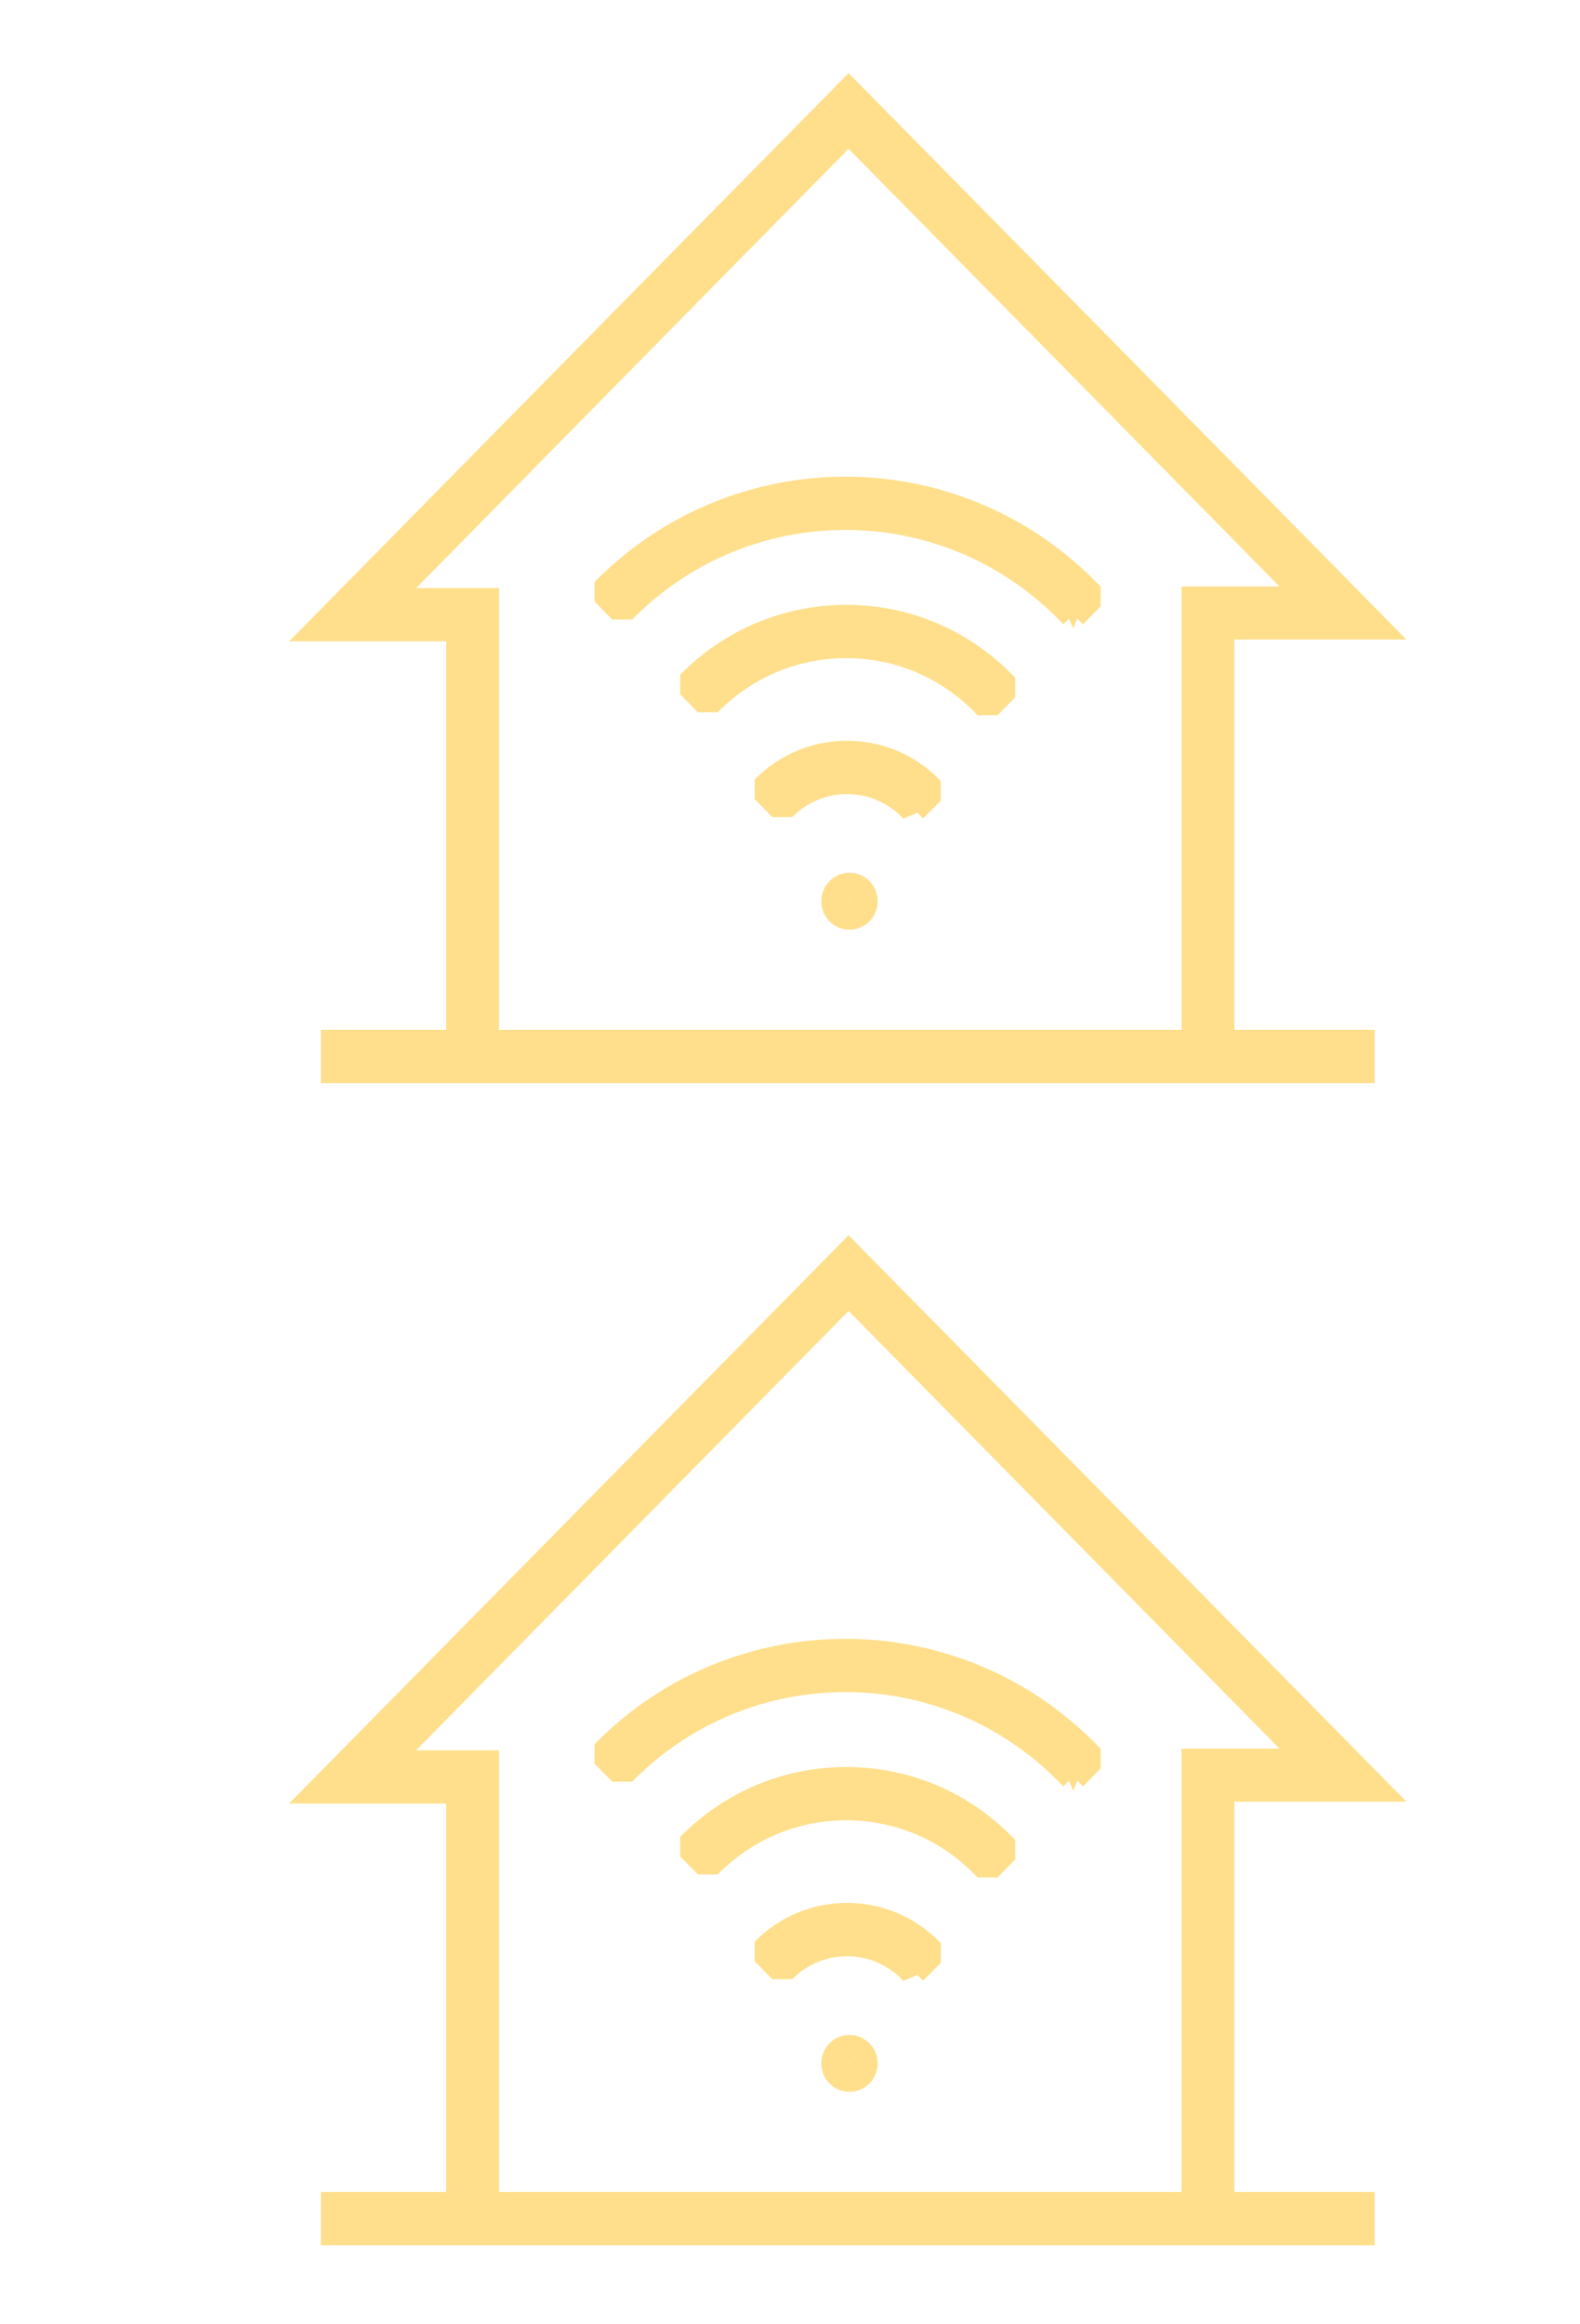
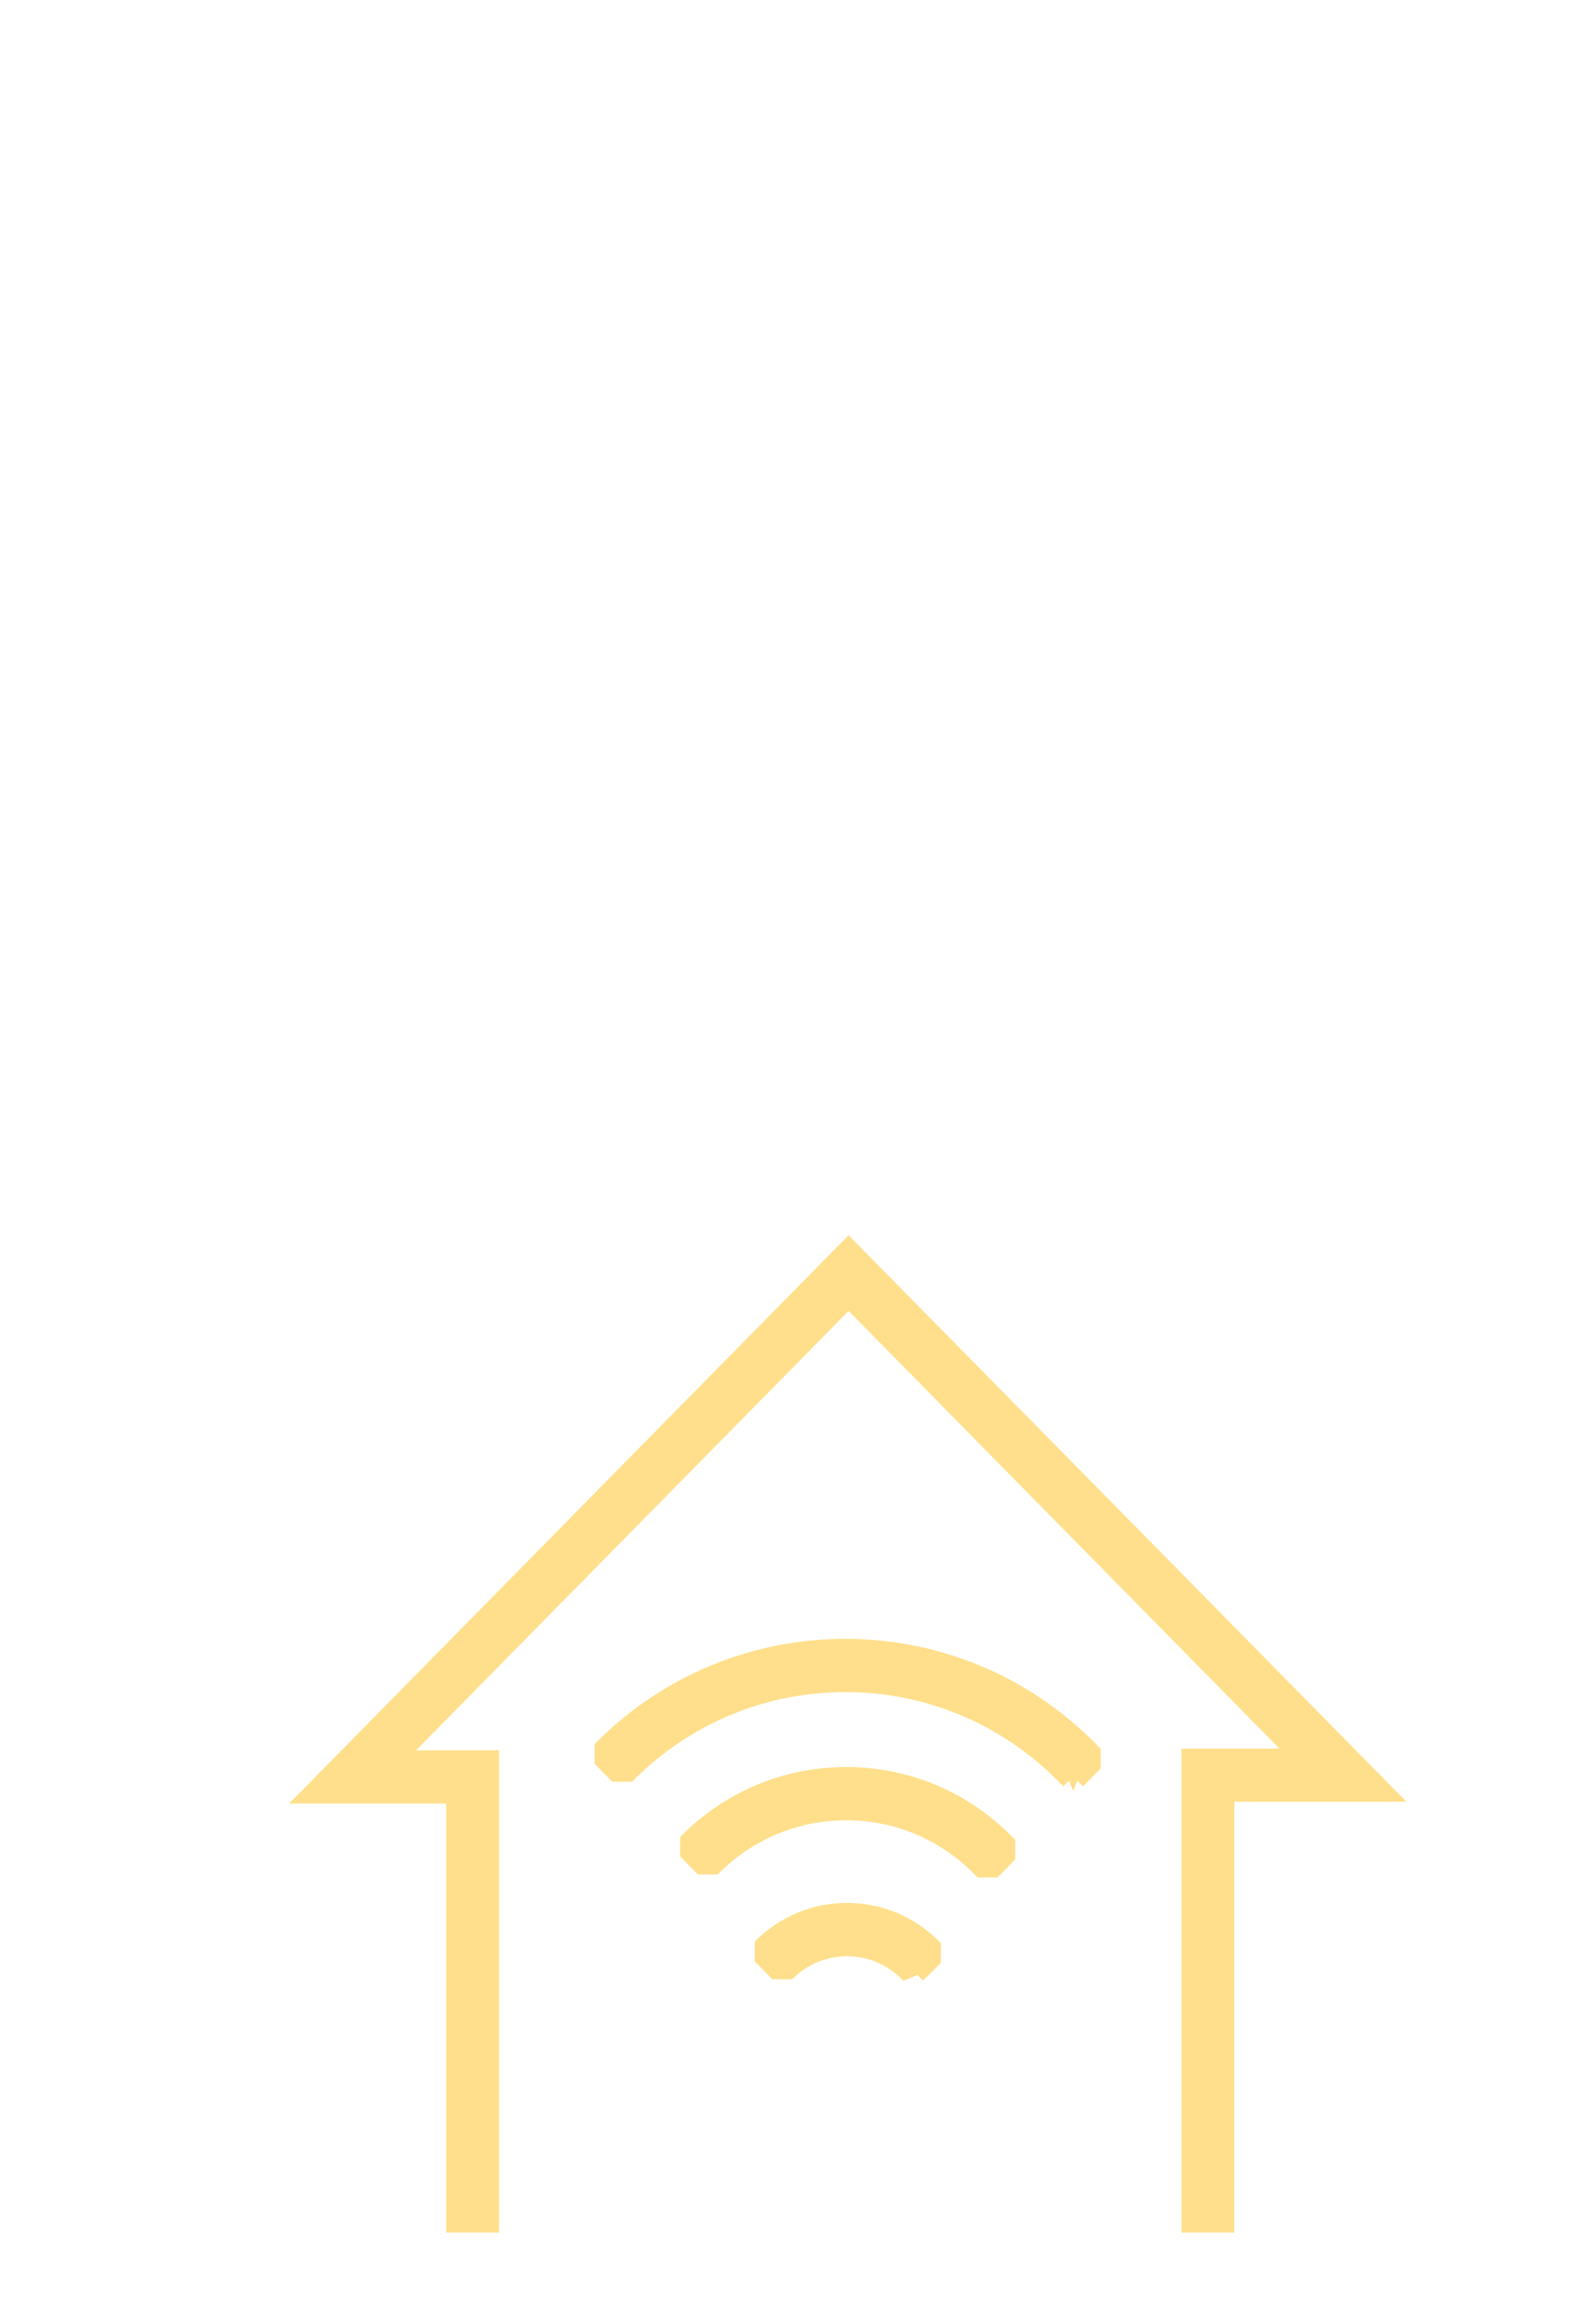
<svg xmlns="http://www.w3.org/2000/svg" width="34" height="50" viewBox="0 0 34 50" fill="none">
  <g clip-path="url(#clip0_18506_43175)">
-     <path d="M26.262 22.727H25.725V12.916H28.249L18.261 2.773L8.238 12.952H10.439V22.727H9.902V13.497H6.939L18.261 2L29.548 13.458H26.262V22.727Z" fill="#FFDF8B" stroke="#FFDF8B" stroke-width="0.6" />
    <path d="M29.282 22.454H7.205V23H29.282V22.454Z" fill="#FFDF8B" stroke="#FFDF8B" stroke-width="0.6" />
    <path d="M23.095 13.218L22.996 13.117C20.347 10.427 16.037 10.427 13.389 13.117L13.008 12.73C15.865 9.829 20.516 9.829 23.373 12.73L23.472 12.831L23.092 13.218H23.095Z" fill="#FFDF8B" stroke="#FFDF8B" stroke-width="0.6" stroke-linejoin="bevel" />
    <path d="M21.252 15.177L21.188 15.112C20.392 14.303 19.336 13.858 18.21 13.858C17.084 13.858 16.028 14.303 15.231 15.112L14.851 14.725C15.746 13.816 16.94 13.312 18.21 13.312C19.48 13.312 20.67 13.812 21.569 14.725L21.633 14.79L21.252 15.177Z" fill="#FFDF8B" stroke="#FFDF8B" stroke-width="0.6" stroke-linejoin="bevel" />
    <path d="M19.652 17.399L19.62 17.367C18.852 16.587 17.602 16.587 16.834 17.367L16.453 16.98C17.432 15.986 19.022 15.986 20.001 16.98L20.033 17.012L19.652 17.396V17.399Z" fill="#FFDF8B" stroke="#FFDF8B" stroke-width="0.6" stroke-linejoin="bevel" />
-     <path d="M18.28 19.699C18.11 19.699 17.973 19.559 17.973 19.387C17.973 19.215 18.11 19.075 18.28 19.075C18.449 19.075 18.587 19.215 18.587 19.387C18.587 19.559 18.449 19.699 18.28 19.699ZM18.28 19.153C18.152 19.153 18.049 19.257 18.049 19.387C18.049 19.517 18.152 19.621 18.28 19.621C18.408 19.621 18.51 19.517 18.51 19.387C18.51 19.257 18.408 19.153 18.28 19.153Z" fill="#FFDF8B" stroke="#FFDF8B" stroke-width="0.6" stroke-linejoin="bevel" />
  </g>
  <g clip-path="url(#clip1_18506_43175)">
    <path d="M26.262 47.727H25.725V37.916H28.249L18.261 27.773L8.238 37.952H10.439V47.727H9.902V38.497H6.939L18.261 27L29.548 38.458H26.262V47.727Z" fill="#FFDF8B" stroke="#FFDF8B" stroke-width="0.6" />
-     <path d="M29.282 47.454H7.205V48H29.282V47.454Z" fill="#FFDF8B" stroke="#FFDF8B" stroke-width="0.6" />
    <path d="M23.095 38.218L22.996 38.117C20.347 35.427 16.037 35.427 13.389 38.117L13.008 37.73C15.865 34.829 20.516 34.829 23.373 37.73L23.472 37.831L23.092 38.218H23.095Z" fill="#FFDF8B" stroke="#FFDF8B" stroke-width="0.6" stroke-linejoin="bevel" />
    <path d="M21.252 40.177L21.188 40.112C20.392 39.303 19.336 38.858 18.21 38.858C17.084 38.858 16.028 39.303 15.231 40.112L14.851 39.725C15.746 38.816 16.94 38.312 18.21 38.312C19.48 38.312 20.67 38.812 21.569 39.725L21.633 39.79L21.252 40.177Z" fill="#FFDF8B" stroke="#FFDF8B" stroke-width="0.6" stroke-linejoin="bevel" />
    <path d="M19.652 42.399L19.62 42.367C18.852 41.587 17.602 41.587 16.834 42.367L16.453 41.98C17.432 40.986 19.022 40.986 20.001 41.98L20.033 42.013L19.652 42.396V42.399Z" fill="#FFDF8B" stroke="#FFDF8B" stroke-width="0.6" stroke-linejoin="bevel" />
-     <path d="M18.28 44.699C18.11 44.699 17.973 44.559 17.973 44.387C17.973 44.215 18.11 44.075 18.28 44.075C18.449 44.075 18.587 44.215 18.587 44.387C18.587 44.559 18.449 44.699 18.28 44.699ZM18.28 44.153C18.152 44.153 18.049 44.257 18.049 44.387C18.049 44.517 18.152 44.621 18.28 44.621C18.408 44.621 18.51 44.517 18.51 44.387C18.51 44.257 18.408 44.153 18.28 44.153Z" fill="#FFDF8B" stroke="#FFDF8B" stroke-width="0.6" stroke-linejoin="bevel" />
  </g>
  <defs>
    <clipPath id="clip0_18506_43175">
-       <rect width="34" height="25" fill="white" />
-     </clipPath>
+       </clipPath>
    <clipPath id="clip1_18506_43175">
      <rect width="34" height="25" fill="white" transform="translate(0 25)" />
    </clipPath>
  </defs>
</svg>